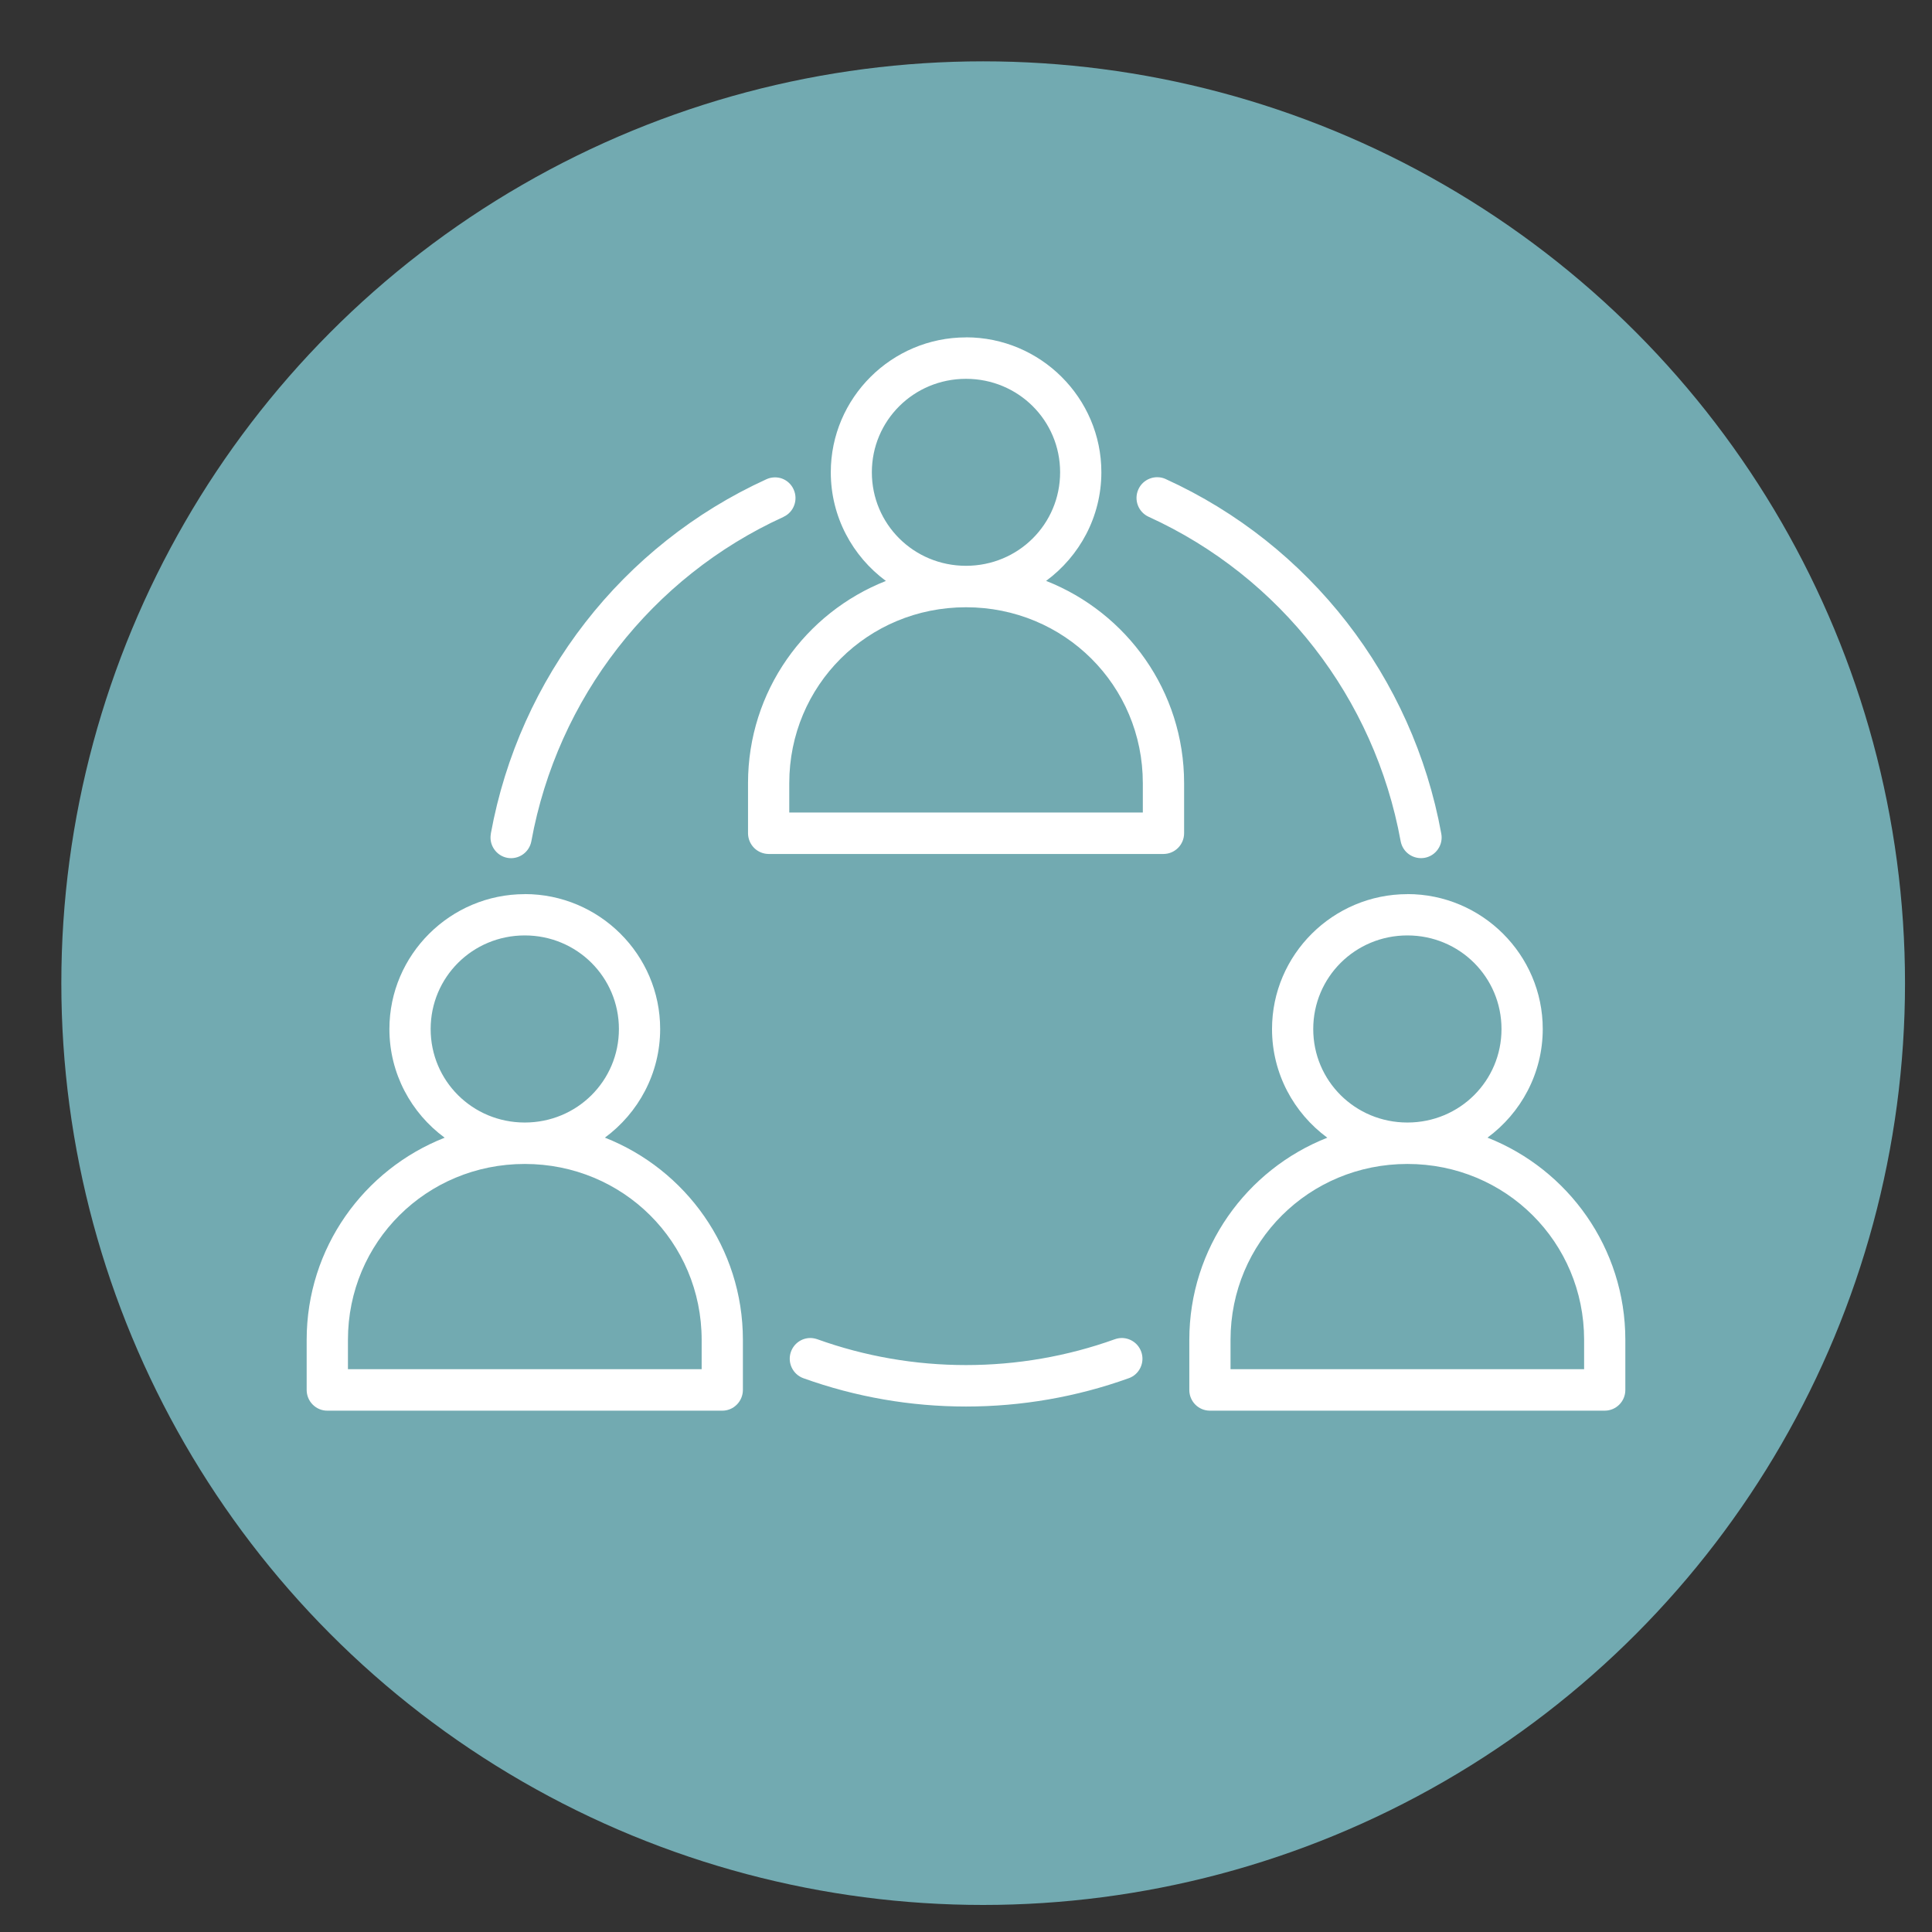
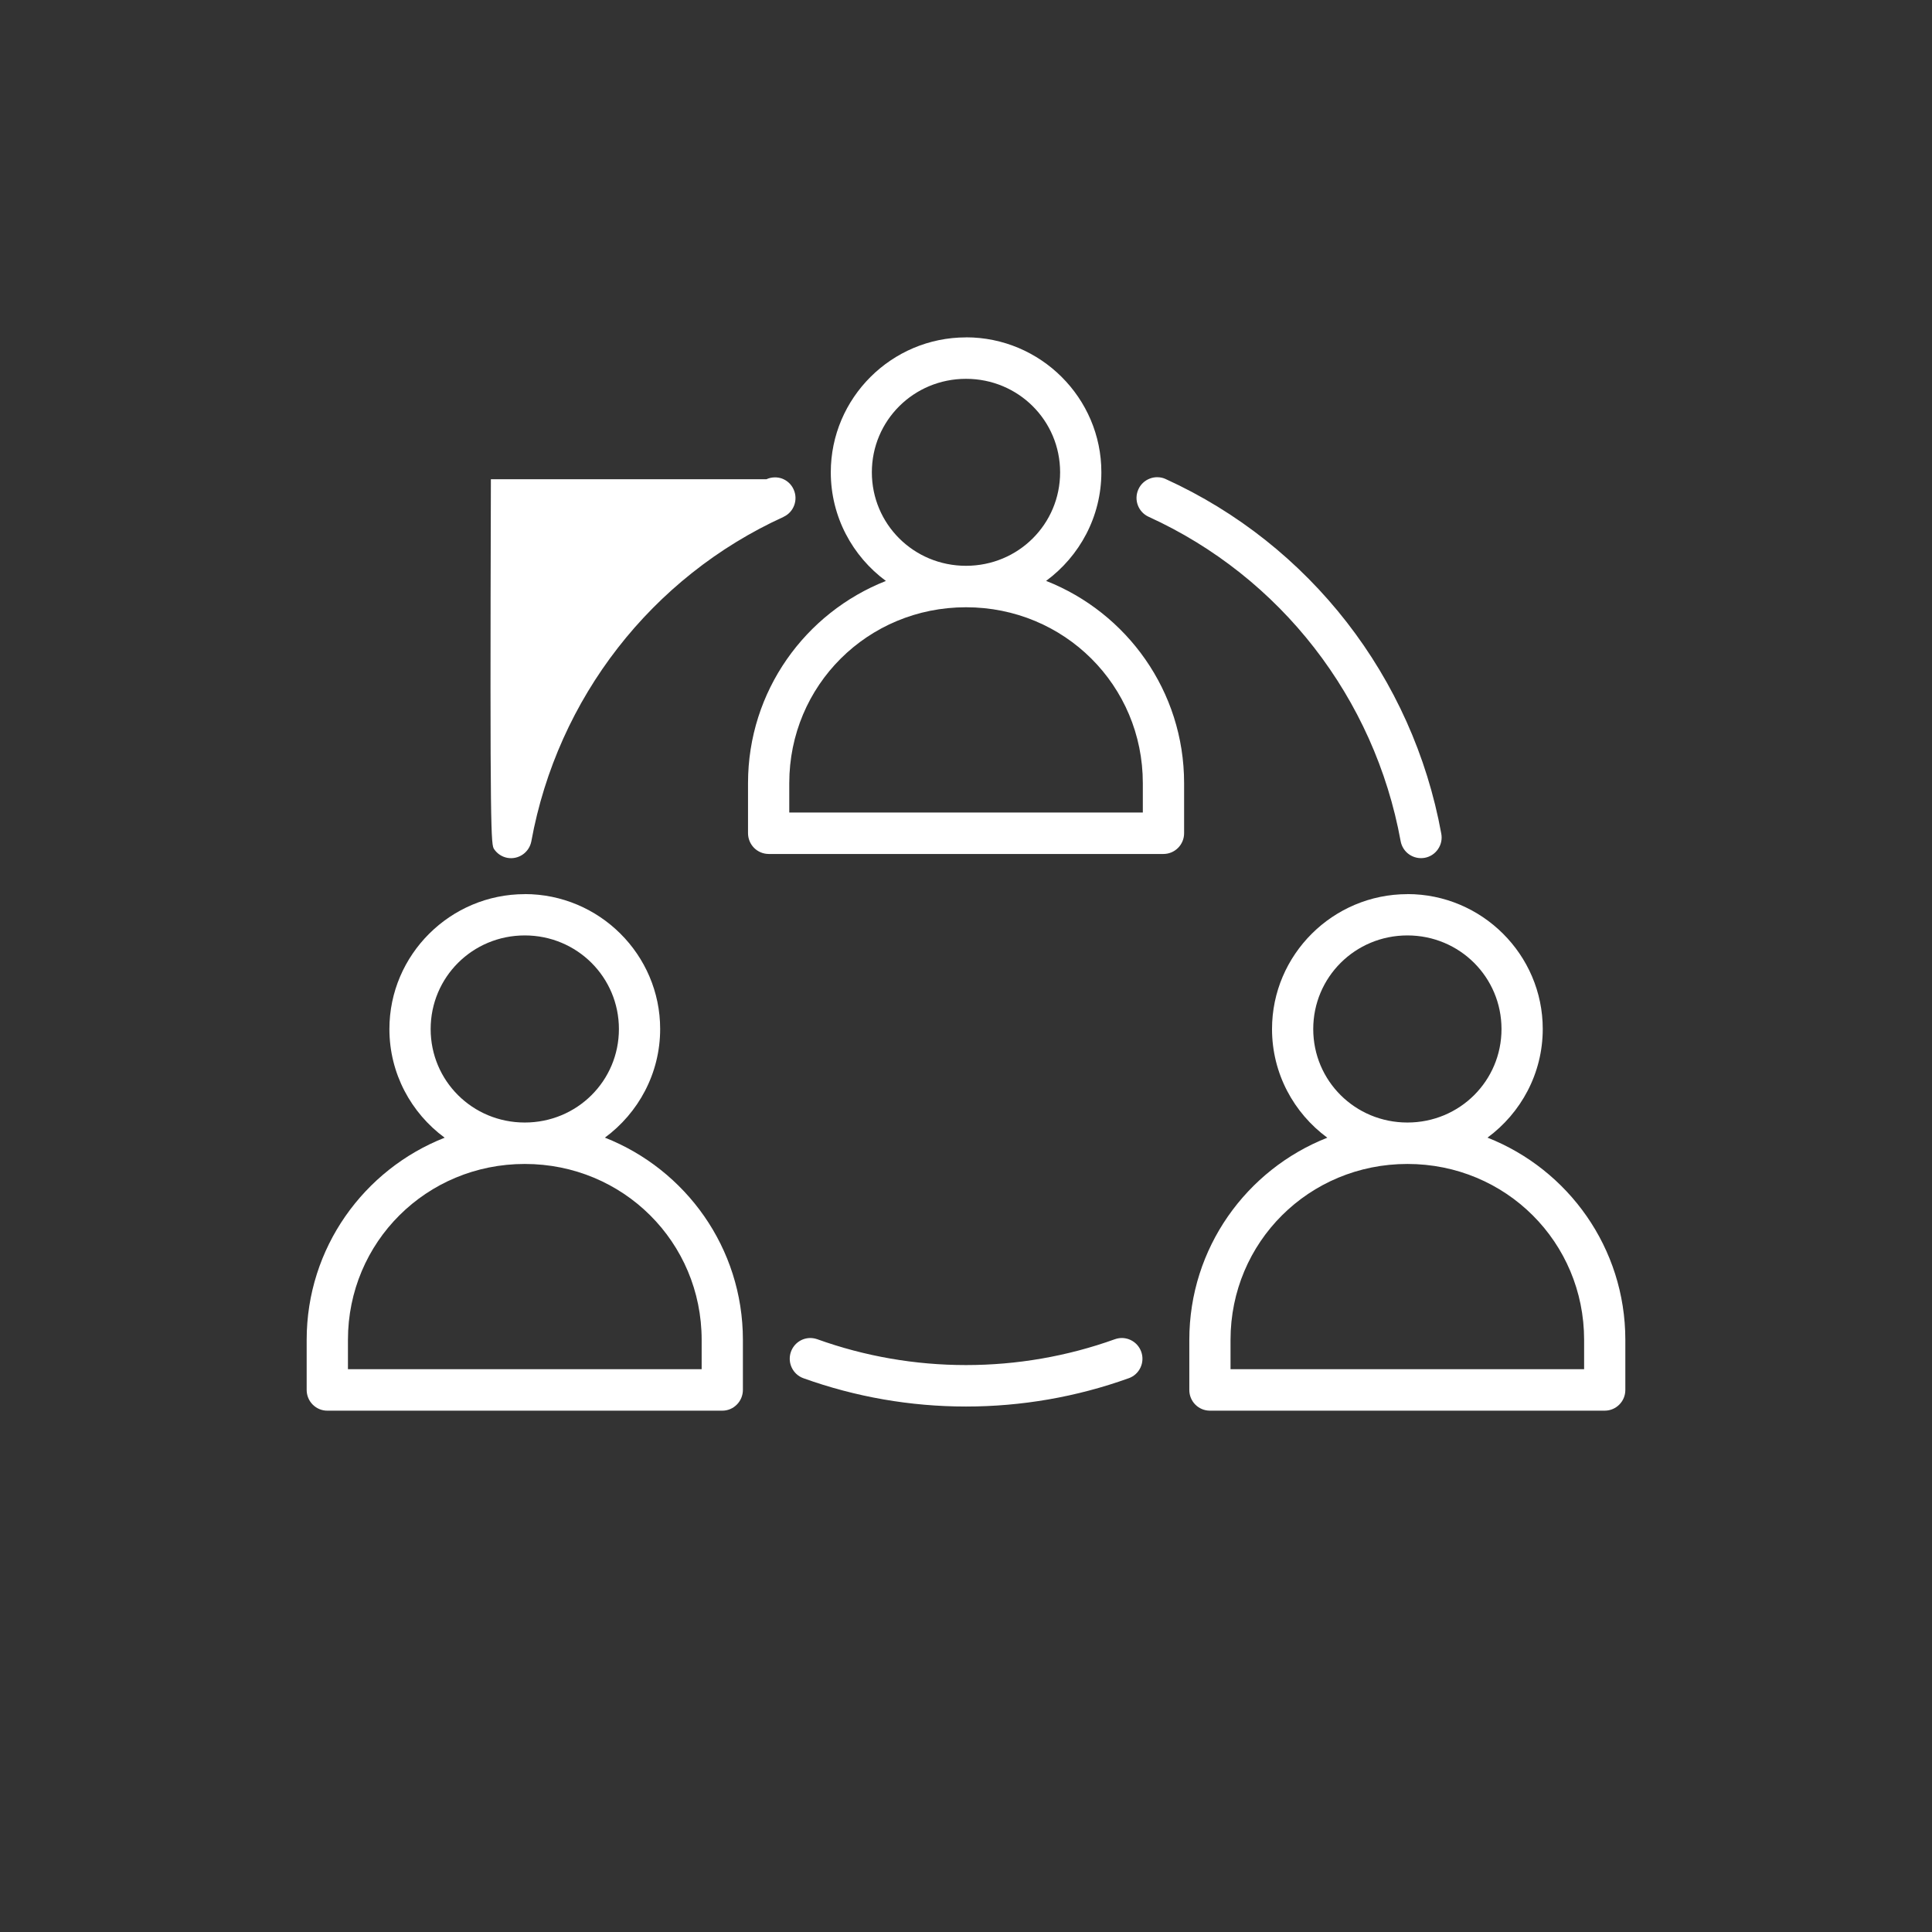
<svg xmlns="http://www.w3.org/2000/svg" width="63" height="63" viewBox="0 0 63 63" fill="none">
  <rect x="0" y="0" width="63" height="63" fill="#333333" stroke="none" />
-   <ellipse cx="32.06" cy="32.059" rx="30.06" ry="30.059" fill="#72AAB1" />
-   <path d="M31.5 11.002C29.075 11.002 27.091 12.975 27.091 15.401C27.091 16.852 27.8 18.141 28.888 18.944C26.256 19.981 24.392 22.54 24.392 25.537V27.169V27.168C24.392 27.347 24.462 27.519 24.588 27.647C24.714 27.774 24.884 27.845 25.064 27.847H37.944H37.942C38.313 27.845 38.614 27.541 38.612 27.168V25.536C38.612 22.539 36.746 19.979 34.112 18.942C35.202 18.139 35.914 16.85 35.914 15.399C35.914 12.973 33.927 11 31.502 11L31.5 11.002ZM31.5 12.353C33.207 12.353 34.569 13.713 34.569 15.401C34.569 17.089 33.207 18.45 31.5 18.45C29.794 18.45 28.43 17.09 28.43 15.401C28.43 13.713 29.794 12.353 31.5 12.353ZM37.755 15.562C37.668 15.558 37.579 15.573 37.496 15.605C37.328 15.668 37.192 15.796 37.12 15.96C36.967 16.3 37.118 16.698 37.456 16.852C41.756 18.812 44.822 22.762 45.673 27.428C45.705 27.605 45.806 27.763 45.954 27.864C46.101 27.965 46.283 28.004 46.459 27.972C46.634 27.94 46.79 27.839 46.891 27.69C46.993 27.543 47.032 27.361 46.998 27.183C46.068 22.083 42.71 17.761 38.011 15.621H38.012C37.932 15.584 37.844 15.563 37.755 15.562L37.755 15.562ZM25.246 15.567C25.159 15.57 25.073 15.59 24.993 15.627C20.295 17.77 16.935 22.086 16.005 27.185H16.007C15.973 27.363 16.012 27.545 16.114 27.692C16.215 27.84 16.371 27.942 16.548 27.974C16.912 28.038 17.26 27.795 17.327 27.43C18.179 22.766 21.251 18.815 25.549 16.856V16.854C25.885 16.701 26.033 16.3 25.88 15.962C25.808 15.798 25.672 15.67 25.504 15.607V15.606C25.421 15.577 25.334 15.563 25.247 15.567L25.246 15.567ZM31.5 19.802C34.71 19.802 37.266 22.353 37.266 25.538V26.496H25.737V25.538C25.737 22.353 28.291 19.802 31.5 19.802ZM17.112 29.157C14.687 29.157 12.698 31.13 12.698 33.556C12.698 35.007 13.408 36.296 14.5 37.099C11.866 38.134 10 40.694 10 43.69V45.322C10 45.502 10.07 45.675 10.197 45.802C10.324 45.929 10.495 46.002 10.675 46H23.55C23.73 46.002 23.901 45.929 24.027 45.802C24.154 45.675 24.225 45.502 24.225 45.322V43.69C24.225 40.693 22.359 38.134 19.725 37.097C20.815 36.294 21.527 35.005 21.527 33.554C21.527 31.128 19.539 29.155 17.113 29.155L17.112 29.157ZM45.894 29.157C43.468 29.157 41.479 31.13 41.479 33.556C41.479 35.007 42.19 36.296 43.282 37.099C40.648 38.136 38.782 40.695 38.782 43.692V45.324V45.322C38.78 45.696 39.079 45.998 39.45 46H52.331C52.701 45.998 53.002 45.696 53 45.322V43.691C53 40.694 51.137 38.134 48.505 37.097C49.595 36.294 50.307 35.005 50.307 33.554C50.307 31.128 48.32 29.155 45.895 29.155L45.894 29.157ZM17.112 30.503C18.819 30.503 20.182 31.868 20.182 33.556C20.182 35.244 18.819 36.604 17.112 36.604C15.405 36.604 14.043 35.244 14.043 33.556C14.043 31.868 15.405 30.503 17.112 30.503ZM45.894 30.503C47.6 30.503 48.962 31.868 48.962 33.556C48.962 35.244 47.6 36.604 45.894 36.604C44.187 36.604 42.823 35.244 42.823 33.556C42.823 31.868 44.187 30.503 45.894 30.503ZM17.112 37.955C20.322 37.955 22.88 40.506 22.88 43.691V44.648H11.346V43.691C11.346 40.506 13.902 37.955 17.112 37.955ZM45.894 37.955C49.103 37.955 51.656 40.506 51.656 43.691V44.648H40.126V43.691C40.126 40.506 42.684 37.955 45.894 37.955ZM26.421 43.631H26.419C26.137 43.633 25.887 43.812 25.791 44.081C25.667 44.431 25.85 44.817 26.198 44.942C27.901 45.554 29.691 45.865 31.5 45.865C33.308 45.865 35.105 45.554 36.806 44.942H36.808C37.157 44.817 37.339 44.431 37.215 44.081C37.09 43.729 36.706 43.545 36.356 43.67C34.799 44.23 33.155 44.513 31.5 44.513C29.846 44.513 28.206 44.23 26.649 43.67C26.576 43.645 26.498 43.631 26.421 43.631L26.421 43.631Z" fill="white" />
+   <path d="M31.5 11.002C29.075 11.002 27.091 12.975 27.091 15.401C27.091 16.852 27.8 18.141 28.888 18.944C26.256 19.981 24.392 22.54 24.392 25.537V27.169V27.168C24.392 27.347 24.462 27.519 24.588 27.647C24.714 27.774 24.884 27.845 25.064 27.847H37.944H37.942C38.313 27.845 38.614 27.541 38.612 27.168V25.536C38.612 22.539 36.746 19.979 34.112 18.942C35.202 18.139 35.914 16.85 35.914 15.399C35.914 12.973 33.927 11 31.502 11L31.5 11.002ZM31.5 12.353C33.207 12.353 34.569 13.713 34.569 15.401C34.569 17.089 33.207 18.45 31.5 18.45C29.794 18.45 28.43 17.09 28.43 15.401C28.43 13.713 29.794 12.353 31.5 12.353ZM37.755 15.562C37.668 15.558 37.579 15.573 37.496 15.605C37.328 15.668 37.192 15.796 37.12 15.96C36.967 16.3 37.118 16.698 37.456 16.852C41.756 18.812 44.822 22.762 45.673 27.428C45.705 27.605 45.806 27.763 45.954 27.864C46.101 27.965 46.283 28.004 46.459 27.972C46.634 27.94 46.79 27.839 46.891 27.69C46.993 27.543 47.032 27.361 46.998 27.183C46.068 22.083 42.71 17.761 38.011 15.621H38.012C37.932 15.584 37.844 15.563 37.755 15.562L37.755 15.562ZM25.246 15.567C25.159 15.57 25.073 15.59 24.993 15.627H16.007C15.973 27.363 16.012 27.545 16.114 27.692C16.215 27.84 16.371 27.942 16.548 27.974C16.912 28.038 17.26 27.795 17.327 27.43C18.179 22.766 21.251 18.815 25.549 16.856V16.854C25.885 16.701 26.033 16.3 25.88 15.962C25.808 15.798 25.672 15.67 25.504 15.607V15.606C25.421 15.577 25.334 15.563 25.247 15.567L25.246 15.567ZM31.5 19.802C34.71 19.802 37.266 22.353 37.266 25.538V26.496H25.737V25.538C25.737 22.353 28.291 19.802 31.5 19.802ZM17.112 29.157C14.687 29.157 12.698 31.13 12.698 33.556C12.698 35.007 13.408 36.296 14.5 37.099C11.866 38.134 10 40.694 10 43.69V45.322C10 45.502 10.07 45.675 10.197 45.802C10.324 45.929 10.495 46.002 10.675 46H23.55C23.73 46.002 23.901 45.929 24.027 45.802C24.154 45.675 24.225 45.502 24.225 45.322V43.69C24.225 40.693 22.359 38.134 19.725 37.097C20.815 36.294 21.527 35.005 21.527 33.554C21.527 31.128 19.539 29.155 17.113 29.155L17.112 29.157ZM45.894 29.157C43.468 29.157 41.479 31.13 41.479 33.556C41.479 35.007 42.19 36.296 43.282 37.099C40.648 38.136 38.782 40.695 38.782 43.692V45.324V45.322C38.78 45.696 39.079 45.998 39.45 46H52.331C52.701 45.998 53.002 45.696 53 45.322V43.691C53 40.694 51.137 38.134 48.505 37.097C49.595 36.294 50.307 35.005 50.307 33.554C50.307 31.128 48.32 29.155 45.895 29.155L45.894 29.157ZM17.112 30.503C18.819 30.503 20.182 31.868 20.182 33.556C20.182 35.244 18.819 36.604 17.112 36.604C15.405 36.604 14.043 35.244 14.043 33.556C14.043 31.868 15.405 30.503 17.112 30.503ZM45.894 30.503C47.6 30.503 48.962 31.868 48.962 33.556C48.962 35.244 47.6 36.604 45.894 36.604C44.187 36.604 42.823 35.244 42.823 33.556C42.823 31.868 44.187 30.503 45.894 30.503ZM17.112 37.955C20.322 37.955 22.88 40.506 22.88 43.691V44.648H11.346V43.691C11.346 40.506 13.902 37.955 17.112 37.955ZM45.894 37.955C49.103 37.955 51.656 40.506 51.656 43.691V44.648H40.126V43.691C40.126 40.506 42.684 37.955 45.894 37.955ZM26.421 43.631H26.419C26.137 43.633 25.887 43.812 25.791 44.081C25.667 44.431 25.85 44.817 26.198 44.942C27.901 45.554 29.691 45.865 31.5 45.865C33.308 45.865 35.105 45.554 36.806 44.942H36.808C37.157 44.817 37.339 44.431 37.215 44.081C37.09 43.729 36.706 43.545 36.356 43.67C34.799 44.23 33.155 44.513 31.5 44.513C29.846 44.513 28.206 44.23 26.649 43.67C26.576 43.645 26.498 43.631 26.421 43.631L26.421 43.631Z" fill="white" />
</svg>